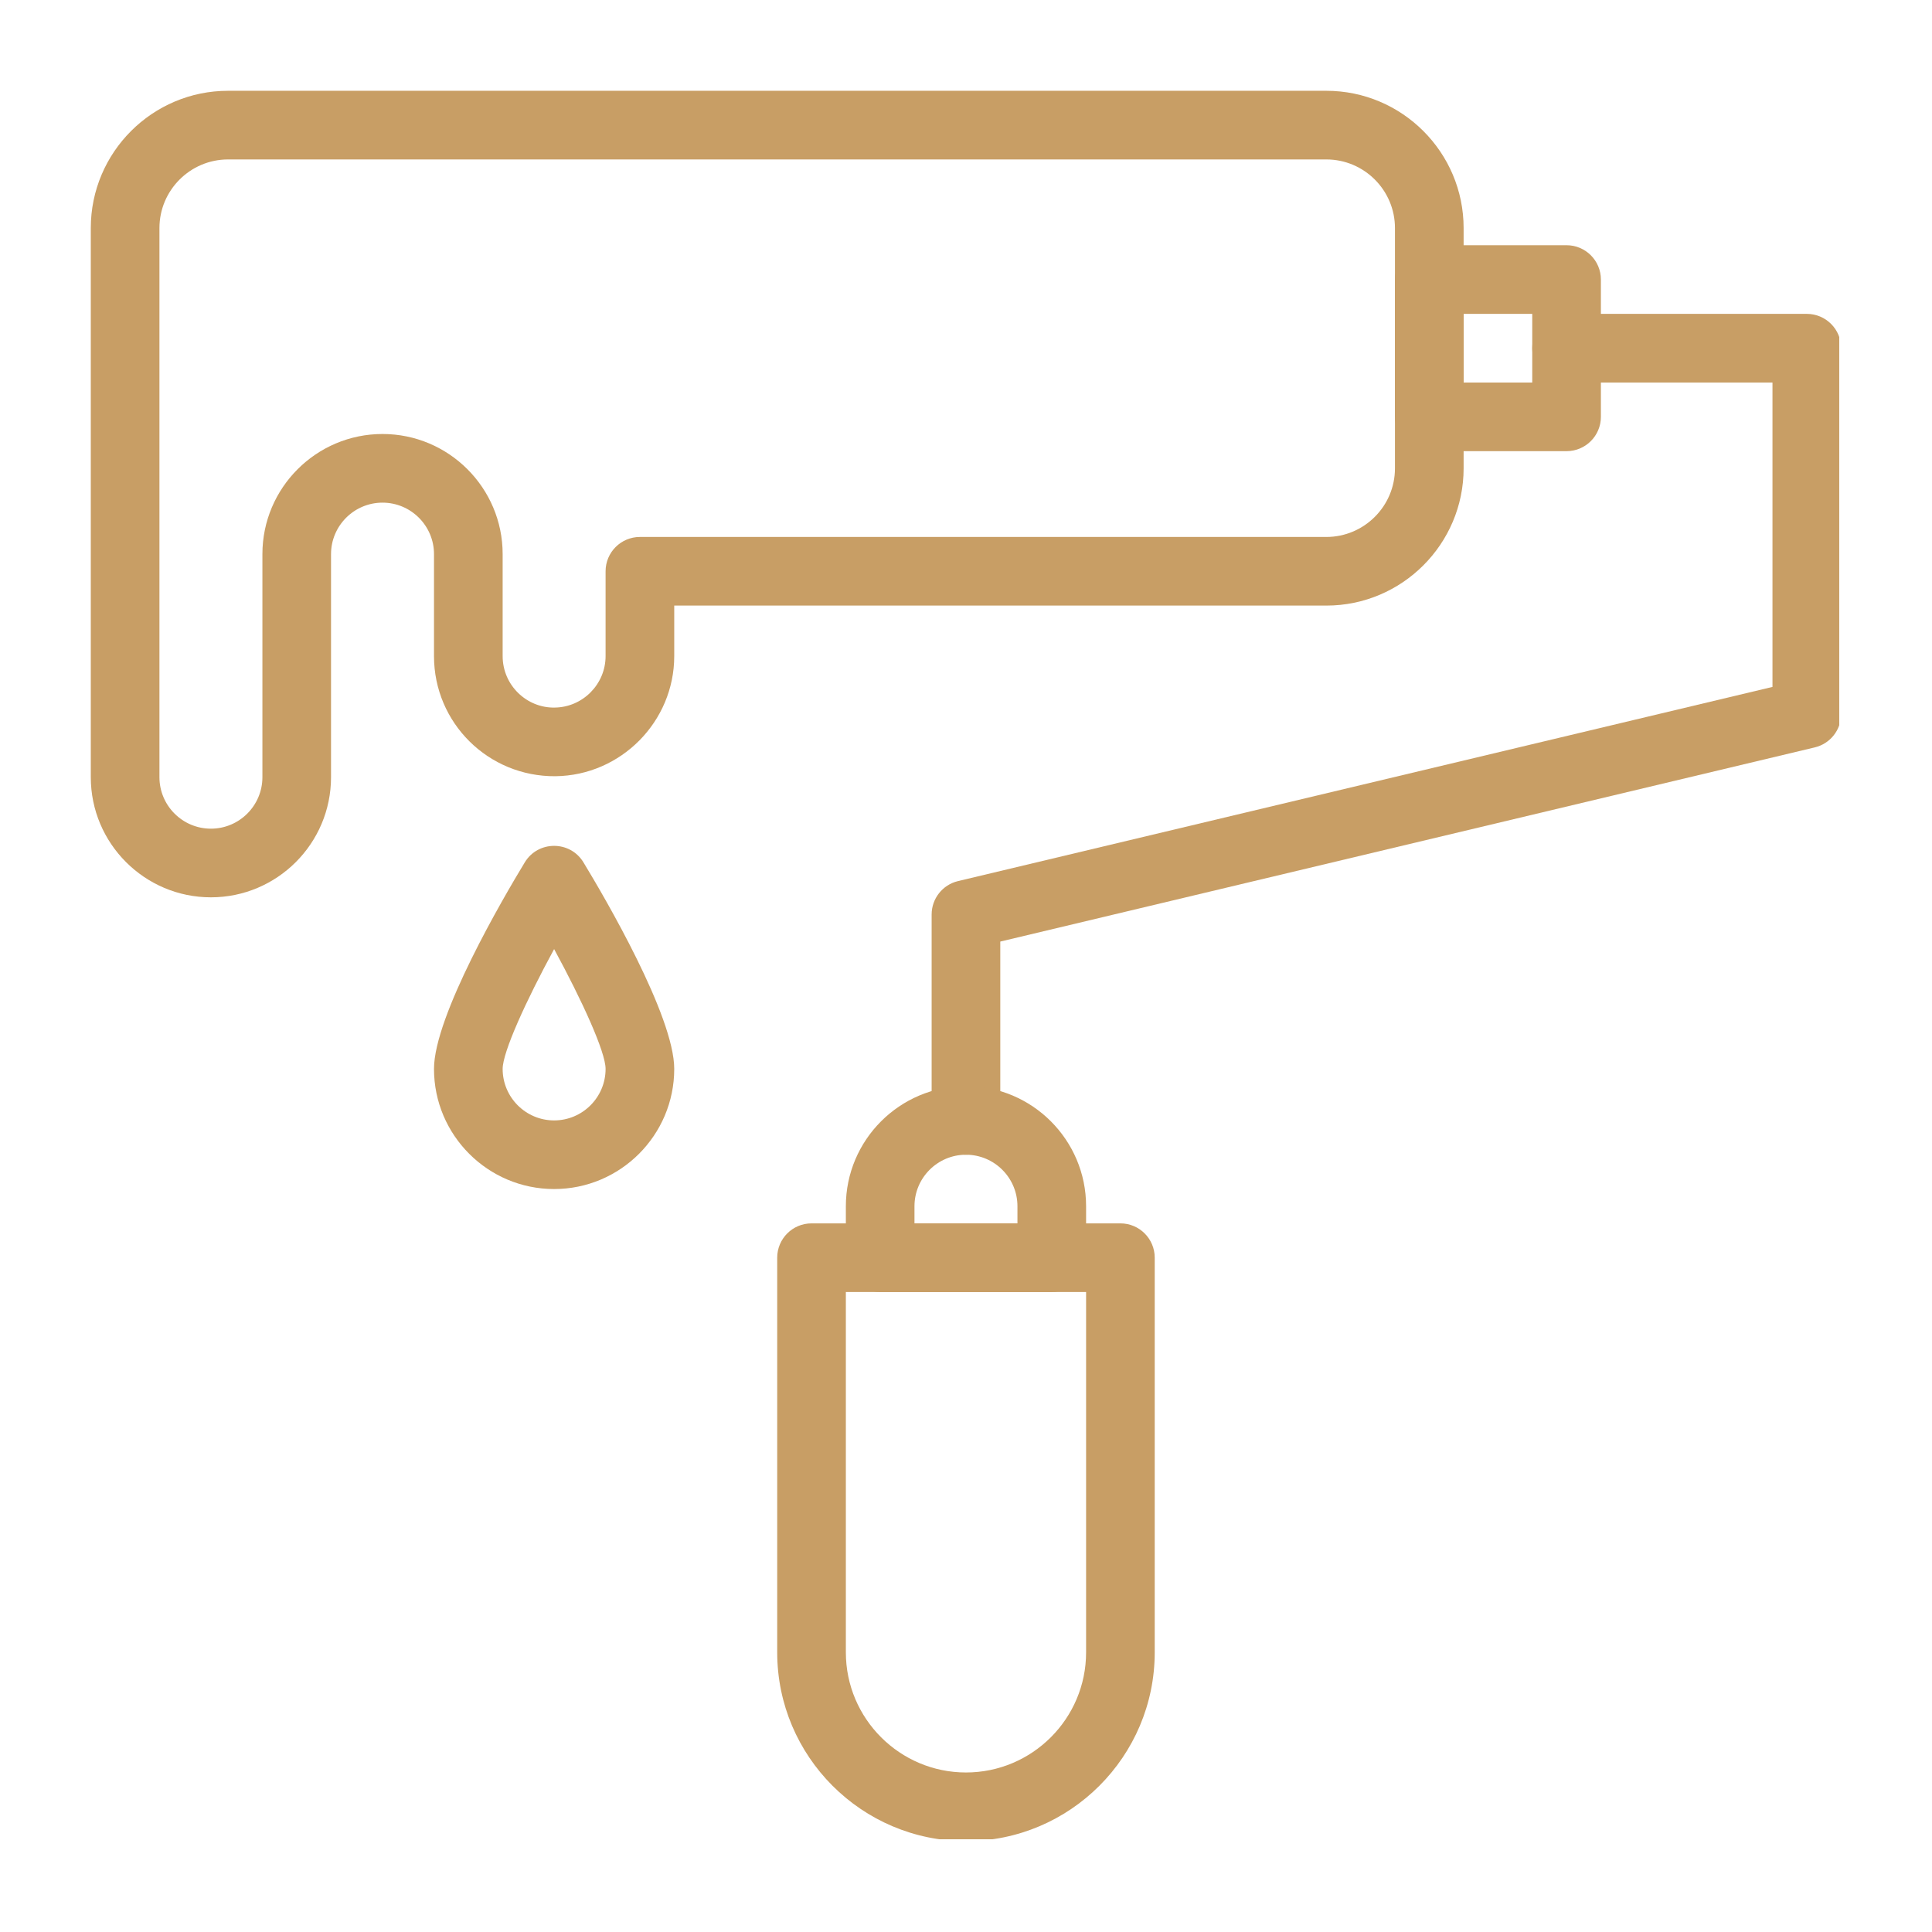
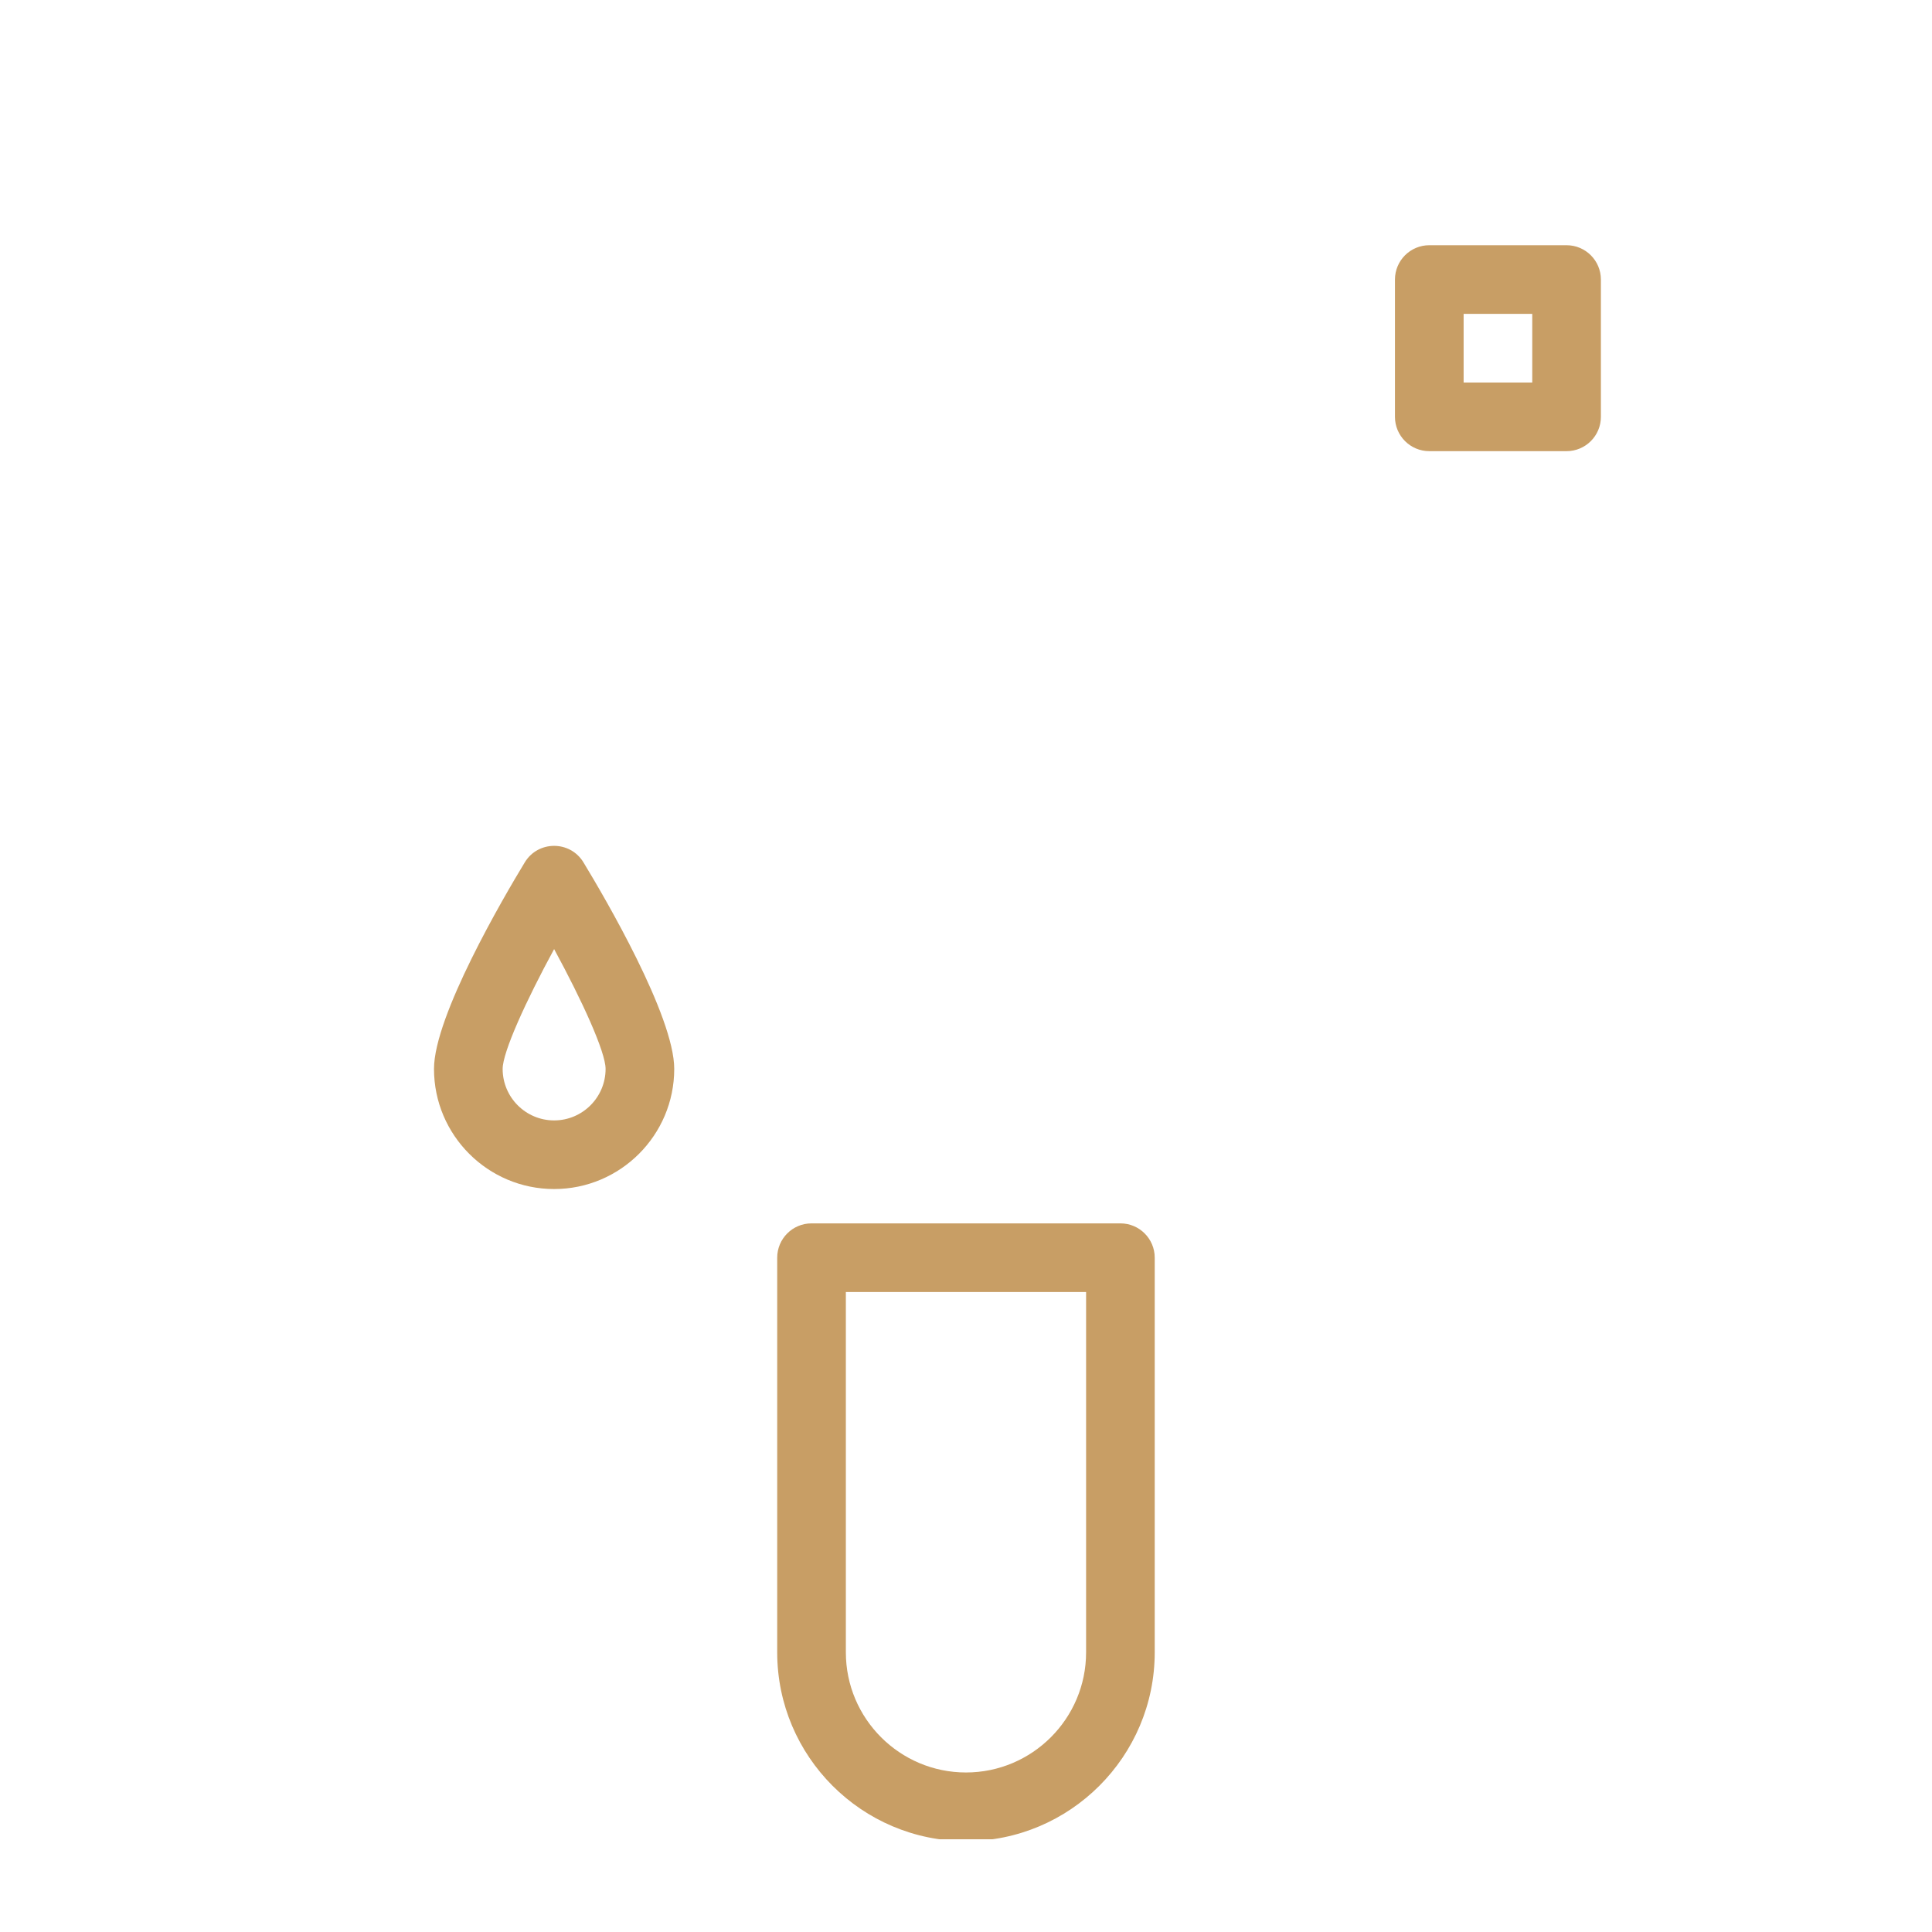
<svg xmlns="http://www.w3.org/2000/svg" width="400" viewBox="0 0 300 300" height="400" preserveAspectRatio="xMidYMid meet">
  <defs>
    <clipPath id="fabc8baade">
      <path d="M 14.098 14.098 L 228 14.098 L 228 140 L 14.098 140 Z M 14.098 14.098 " clip-rule="nonzero" />
    </clipPath>
    <clipPath id="10d4aa9a2e">
-       <path d="M 144 48 L 285.598 48 L 285.598 180 L 144 180 Z M 144 48 " clip-rule="nonzero" />
-     </clipPath>
+       </clipPath>
    <clipPath id="7fd921b510">
      <path d="M 120 189 L 180 189 L 180 285.598 L 120 285.598 Z M 120 189 " clip-rule="nonzero" />
    </clipPath>
  </defs>
  <g clip-path="url(#fabc8baade)">
-     <path fill="#c89e65" d="M 32.75 139.336 C 22.465 139.336 14.098 130.969 14.098 120.684 L 14.098 35.414 C 14.098 23.66 23.66 14.098 35.414 14.098 L 205.953 14.098 C 217.707 14.098 227.27 23.66 227.27 35.414 L 227.27 72.719 C 227.27 84.473 217.707 94.035 205.953 94.035 L 104.695 94.035 L 104.695 101.879 C 104.695 112.047 96.422 120.414 86.254 120.531 C 75.82 120.621 67.391 112.25 67.391 101.879 L 67.391 86.043 C 67.391 81.637 63.805 78.051 59.398 78.051 C 54.988 78.051 51.402 81.637 51.402 86.043 L 51.402 120.684 C 51.402 130.969 43.035 139.336 32.75 139.336 Z M 35.414 24.758 C 29.539 24.758 24.758 29.539 24.758 35.414 L 24.758 120.684 C 24.758 125.09 28.344 128.676 32.75 128.676 C 37.16 128.676 40.746 125.09 40.746 120.684 L 40.746 86.043 C 40.746 75.758 49.113 67.391 59.398 67.391 C 69.684 67.391 78.051 75.758 78.051 86.043 L 78.051 101.879 C 78.051 106.422 81.812 109.961 86.133 109.871 C 90.492 109.824 94.035 106.238 94.035 101.879 L 94.035 88.707 C 94.035 85.766 96.422 83.379 99.367 83.379 L 205.953 83.379 C 211.828 83.379 216.609 78.598 216.609 72.719 L 216.609 35.414 C 216.609 29.539 211.828 24.758 205.953 24.758 Z M 35.414 24.758 " fill-opacity="1" fill-rule="nonzero" />
-   </g>
+     </g>
  <path fill="#c89e65" d="M 243.258 70.055 L 221.941 70.055 C 218.996 70.055 216.609 67.668 216.609 64.727 L 216.609 43.41 C 216.609 40.465 218.996 38.078 221.941 38.078 L 243.258 38.078 C 246.199 38.078 248.586 40.465 248.586 43.41 L 248.586 64.727 C 248.586 67.668 246.199 70.055 243.258 70.055 Z M 227.27 59.398 L 237.926 59.398 L 237.926 48.738 L 227.27 48.738 Z M 227.27 59.398 " fill-opacity="1" fill-rule="nonzero" />
  <g clip-path="url(#10d4aa9a2e)">
    <path fill="#c89e65" d="M 149.996 179.305 C 147.051 179.305 144.664 176.918 144.664 173.977 L 144.664 142 C 144.664 139.535 146.359 137.387 148.758 136.816 L 275.23 106.664 L 275.23 59.398 L 243.258 59.398 C 240.312 59.398 237.926 57.012 237.926 54.066 C 237.926 51.125 240.312 48.738 243.258 48.738 L 280.562 48.738 C 283.504 48.738 285.891 51.125 285.891 54.066 L 285.891 110.871 C 285.891 113.34 284.195 115.484 281.797 116.055 L 155.324 146.207 L 155.324 173.977 C 155.324 176.918 152.938 179.305 149.996 179.305 Z M 149.996 179.305 " fill-opacity="1" fill-rule="nonzero" />
  </g>
  <g clip-path="url(#7fd921b510)">
    <path fill="#c89e65" d="M 149.996 285.891 C 133.832 285.891 120.684 272.742 120.684 256.578 L 120.684 195.293 C 120.684 192.352 123.07 189.965 126.012 189.965 L 173.977 189.965 C 176.918 189.965 179.305 192.352 179.305 195.293 L 179.305 256.578 C 179.305 272.742 166.156 285.891 149.996 285.891 Z M 131.344 200.621 L 131.344 256.578 C 131.344 266.863 139.711 275.23 149.996 275.23 C 160.281 275.23 168.648 266.863 168.648 256.578 L 168.648 200.621 Z M 131.344 200.621 " fill-opacity="1" fill-rule="nonzero" />
  </g>
-   <path fill="#c89e65" d="M 163.316 200.621 L 136.672 200.621 C 133.727 200.621 131.344 198.234 131.344 195.293 L 131.344 187.301 C 131.344 177.016 139.711 168.648 149.996 168.648 C 160.281 168.648 168.648 177.016 168.648 187.301 L 168.648 195.293 C 168.648 198.234 166.262 200.621 163.316 200.621 Z M 142 189.965 L 157.988 189.965 L 157.988 187.301 C 157.988 182.891 154.402 179.305 149.996 179.305 C 145.586 179.305 142 182.891 142 187.301 Z M 142 189.965 " fill-opacity="1" fill-rule="nonzero" />
  <path fill="#c89e65" d="M 86.043 184.633 C 75.758 184.633 67.391 176.266 67.391 165.98 C 67.391 157.773 78.18 139.355 81.488 133.906 C 83.559 130.492 88.527 130.492 90.598 133.906 C 93.906 139.355 104.695 157.773 104.695 165.98 C 104.695 176.266 96.328 184.633 86.043 184.633 Z M 86.043 147.375 C 81.68 155.402 78.051 163.363 78.051 165.98 C 78.051 170.391 81.633 173.977 86.043 173.977 C 90.449 173.977 94.035 170.391 94.035 165.98 C 94.035 163.363 90.406 155.402 86.043 147.375 Z M 86.043 147.375 " fill-opacity="1" fill-rule="nonzero" />
</svg>